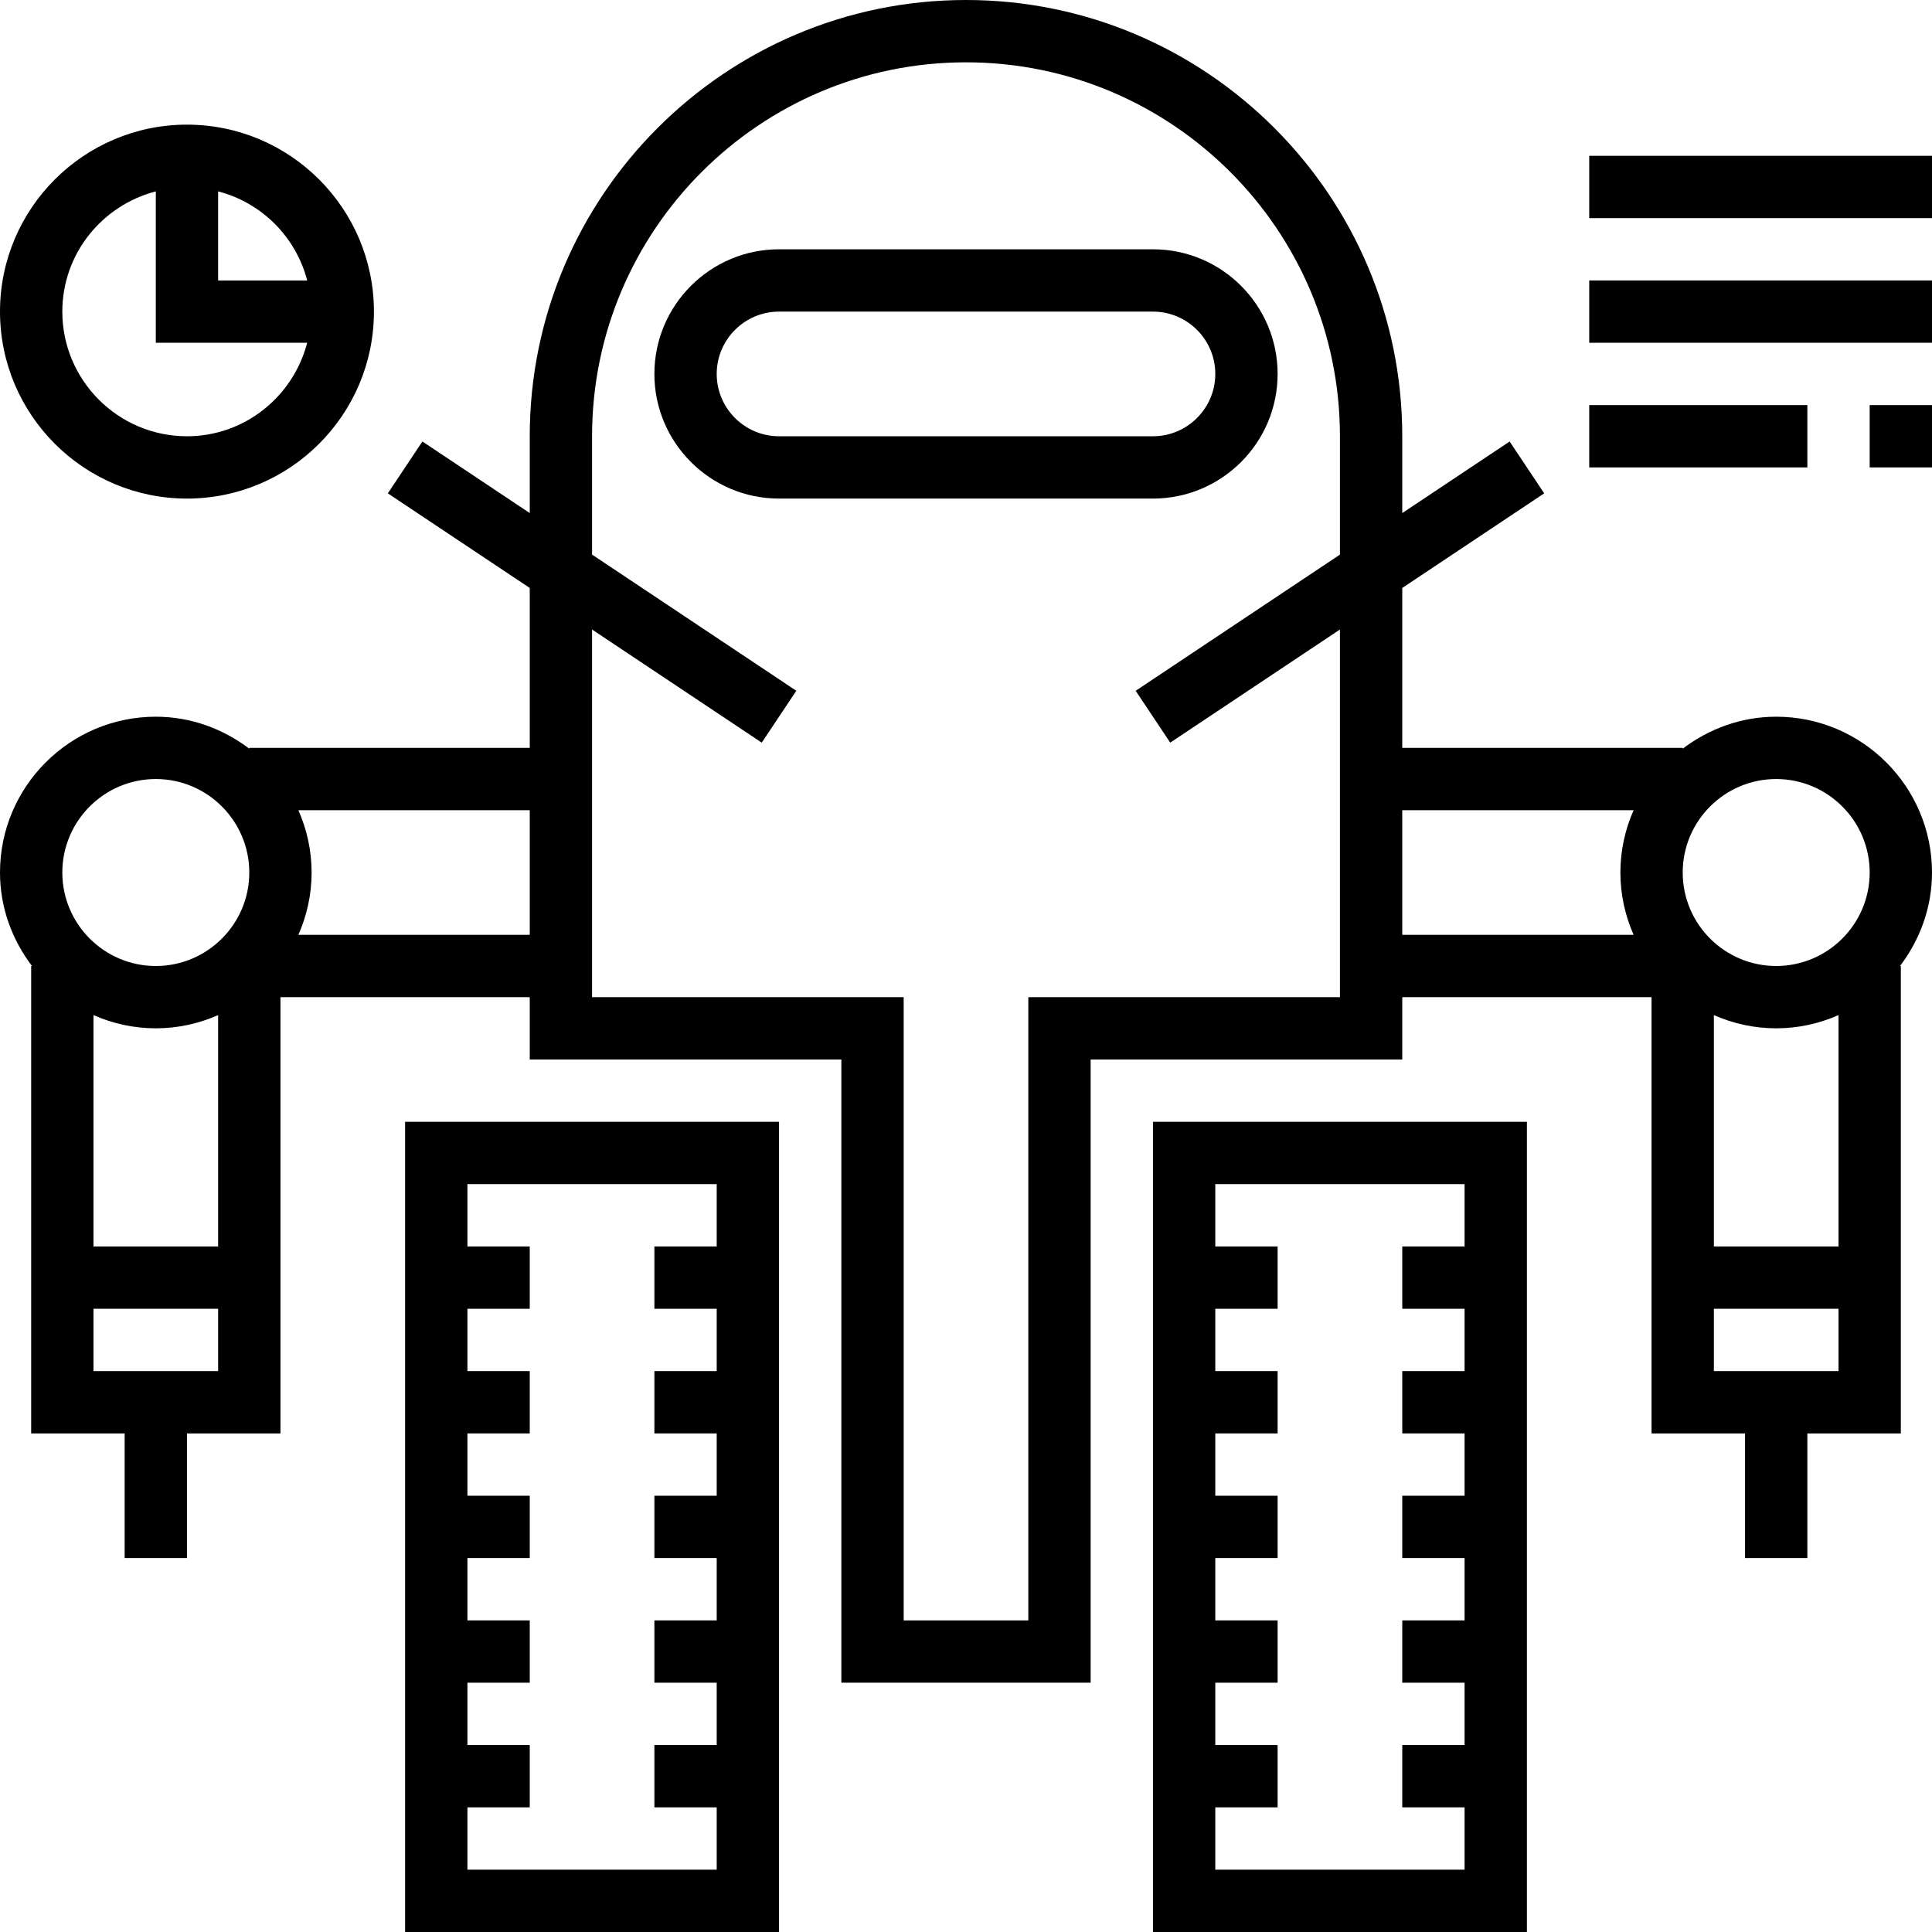
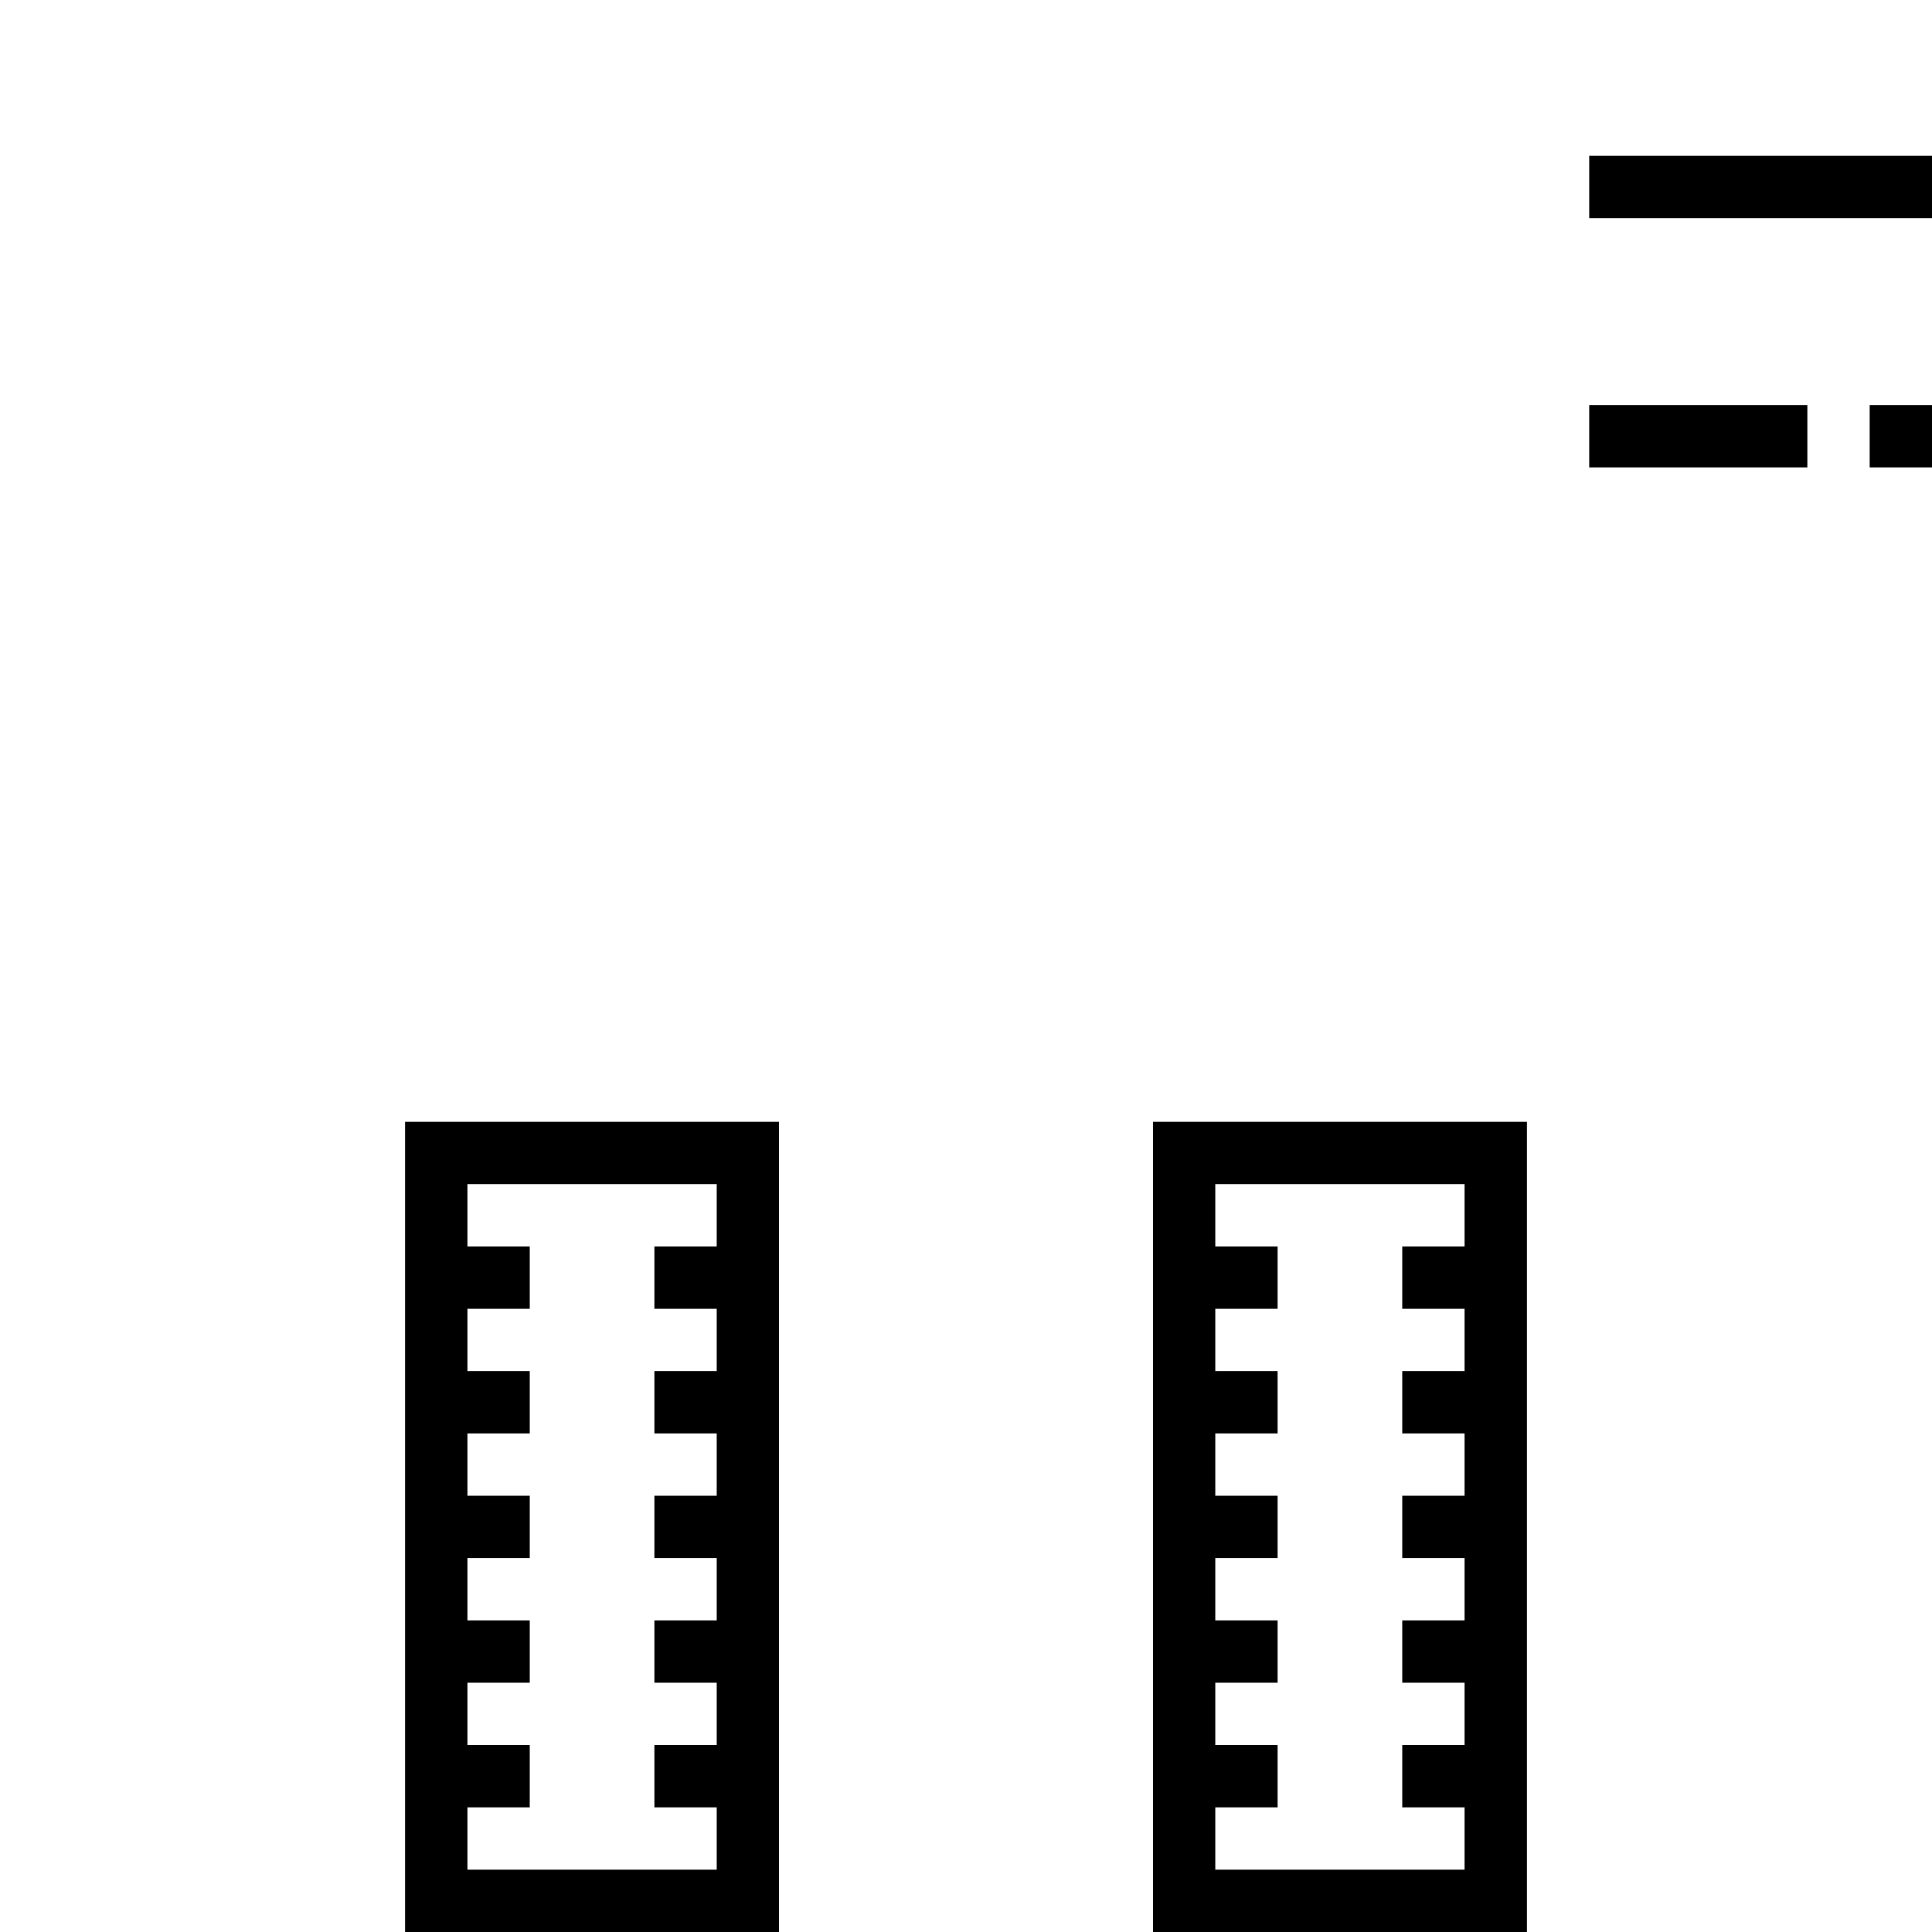
<svg xmlns="http://www.w3.org/2000/svg" fill="#000000" version="1.1" id="Layer_1" viewBox="0 0 496 496" xml:space="preserve">
  <g>
    <g>
      <g>
        <path d="M104,496h96V288h-96V496z M120,464h16v-16h-16v-16h16v-16h-16v-16h16v-16h-16v-16h16v-16h-16v-16h16v-16h-16v-16h64v16     h-16v16h16v16h-16v16h16v16h-16v16h16v16h-16v16h16v16h-16v16h16v16h-64V464z" />
        <path d="M296,496h96V288h-96V496z M312,464h16v-16h-16v-16h16v-16h-16v-16h16v-16h-16v-16h16v-16h-16v-16h16v-16h-16v-16h64v16     h-16v16h16v16h-16v16h16v16h-16v16h16v16h-16v16h16v16h-16v16h16v16h-64V464z" />
-         <path d="M200,64c-17.648,0-32,14.352-32,32s14.352,32,32,32h96c17.648,0,32-14.352,32-32s-14.352-32-32-32H200z M312,96     c0,8.816-7.184,16-16,16h-96c-8.824,0-16-7.184-16-16s7.176-16,16-16h96C304.816,80,312,87.184,312,96z" />
        <rect x="408" y="40" width="88" height="16" />
-         <rect x="408" y="72" width="88" height="16" />
        <rect x="408" y="104" width="56" height="16" />
        <rect x="480" y="104" width="16" height="16" />
-         <path d="M48,128c26.472,0,48-21.528,48-48S74.472,32,48,32S0,53.528,0,80S21.528,128,48,128z M56,49.136     C67.192,52.04,75.952,60.808,78.864,72H56V49.136z M40,49.136V88h38.864C75.288,101.76,62.872,112,48,112     c-17.648,0-32-14.352-32-32C16,65.128,26.232,52.712,40,49.136z" />
-         <path d="M456,184c-9.04,0-17.296,3.128-24,8.208V192h-72v-41.056l36.44-24.288l-8.872-13.312L360,131.72V112     C360,50.24,309.76,0,248,0S136,50.24,136,112v19.72l-27.56-18.376l-8.872,13.312L136,150.944V192H64v0.208     C57.296,187.128,49.04,184,40,184c-22.056,0-40,17.944-40,40c0,9.04,3.128,17.296,8.208,24H8v120h24v32h16v-32h24V256h64v16h80     v160h64V272h80v-16h64v112h24v32h16v-32h24V248h-0.208c5.08-6.704,8.208-14.96,8.208-24C496,201.944,478.056,184,456,184z      M56,352H24v-16h32V352z M56,320H24v-59.392c4.912,2.16,10.304,3.392,16,3.392s11.088-1.232,16-3.392V320z M40,248     c-13.232,0-24-10.768-24-24s10.768-24,24-24s24,10.768,24,24S53.232,248,40,248z M136,240H76.608     C78.76,235.088,80,229.696,80,224s-1.24-11.088-3.392-16H136V240z M344,142.384l-52.44,34.96l8.872,13.312L344,161.616V256h-80     v160h-32V256h-80v-94.384l43.56,29.04l8.872-13.312L152,142.384V112c0-52.936,43.064-96,96-96c52.936,0,96,43.064,96,96V142.384z      M419.392,240H360v-32h59.392c-2.16,4.912-3.392,10.304-3.392,16S417.232,235.088,419.392,240z M472,352h-32v-16h32V352z      M472,320h-32v-59.392c4.912,2.16,10.304,3.392,16,3.392c5.696,0,11.088-1.232,16-3.392V320z M456,248c-13.232,0-24-10.768-24-24     s10.768-24,24-24s24,10.768,24,24S469.232,248,456,248z" />
      </g>
    </g>
  </g>
</svg>